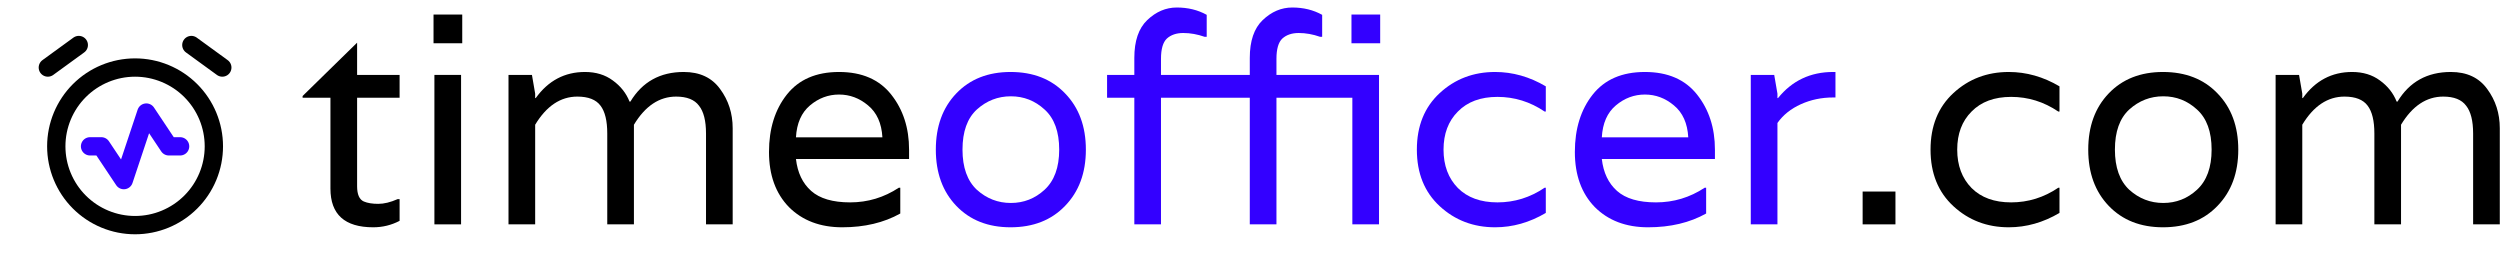
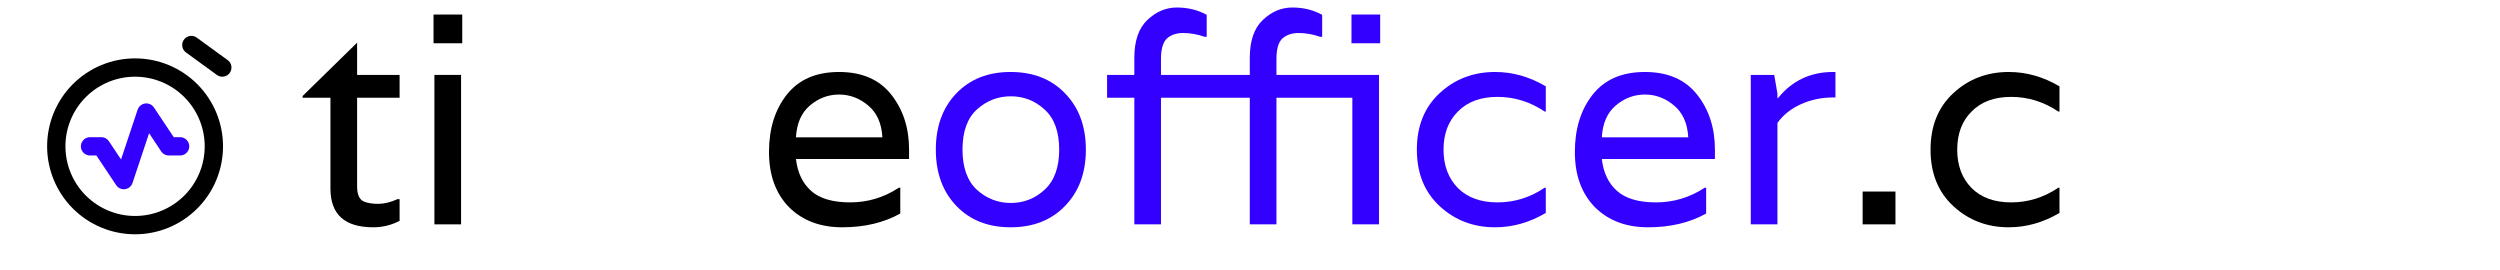
<svg xmlns="http://www.w3.org/2000/svg" width="546" height="59" viewBox="0 0 546 59" fill="none">
-   <path d="M535.266 15.72C538.765 15.72 541.41 16.957 543.202 19.432C545.037 21.907 545.954 24.765 545.954 28.008V49H540.13V29.16C540.13 26.387 539.618 24.36 538.594 23.08C537.613 21.758 535.949 21.096 533.602 21.096C529.933 21.096 526.861 23.144 524.386 27.24V49H518.562V29.16C518.562 26.387 518.071 24.36 517.09 23.08C516.109 21.758 514.423 21.096 512.034 21.096C508.365 21.096 505.293 23.144 502.818 27.24V49H496.994V16.36H502.114L502.818 20.456V21.416H502.946C505.677 17.619 509.261 15.72 513.698 15.72C516.087 15.72 518.114 16.339 519.778 17.576C521.485 18.814 522.701 20.349 523.426 22.184H523.618C526.221 17.875 530.103 15.72 535.266 15.72Z" fill="black" />
-   <path d="M456.072 32.68C456.072 27.603 457.566 23.507 460.552 20.392C463.539 17.277 467.486 15.72 472.392 15.72C477.342 15.72 481.31 17.277 484.296 20.392C487.326 23.507 488.84 27.603 488.84 32.68C488.84 37.758 487.326 41.853 484.296 44.968C481.31 48.083 477.342 49.64 472.392 49.64C467.486 49.64 463.539 48.083 460.552 44.968C457.566 41.853 456.072 37.758 456.072 32.68ZM465.032 41.448C467.166 43.368 469.64 44.328 472.456 44.328C475.272 44.328 477.726 43.368 479.816 41.448C481.95 39.486 483.016 36.563 483.016 32.68C483.016 28.755 481.95 25.832 479.816 23.912C477.726 21.992 475.272 21.032 472.456 21.032C469.64 21.032 467.166 21.992 465.032 23.912C462.942 25.832 461.896 28.755 461.896 32.68C461.896 36.563 462.942 39.486 465.032 41.448Z" fill="black" />
  <path d="M449.535 24.36C446.378 22.227 442.943 21.16 439.231 21.16C435.562 21.16 432.682 22.227 430.591 24.36C428.5 26.451 427.455 29.224 427.455 32.68C427.455 36.136 428.5 38.931 430.591 41.064C432.682 43.155 435.562 44.2 439.231 44.2C442.943 44.2 446.378 43.134 449.535 41H449.791V46.504C446.25 48.595 442.559 49.64 438.719 49.64C433.983 49.64 429.951 48.104 426.623 45.032C423.295 41.96 421.631 37.843 421.631 32.68C421.631 27.518 423.295 23.4 426.623 20.328C429.951 17.256 433.983 15.72 438.719 15.72C442.559 15.72 446.25 16.765 449.791 18.856V24.36H449.535Z" fill="black" />
  <path d="M406.799 49V41.832H413.967V49H406.799Z" fill="black" />
  <path d="M400.353 15.72H400.865V21.288H400.353C397.836 21.288 395.489 21.779 393.313 22.76C391.137 23.741 389.43 25.107 388.193 26.856V49H382.369V16.36H387.489L388.193 20.456V21.416H388.321C391.393 17.619 395.404 15.72 400.353 15.72Z" fill="#3300FF" />
  <path d="M374.541 32.68V34.728H349.837C350.179 37.715 351.288 40.04 353.165 41.704C355.043 43.368 357.88 44.2 361.677 44.2C365.517 44.2 369.059 43.134 372.301 41H372.621V46.632C369.037 48.638 364.813 49.64 359.949 49.64C355.128 49.64 351.245 48.168 348.301 45.224C345.4 42.237 343.949 38.227 343.949 33.192C343.949 28.115 345.251 23.933 347.853 20.648C350.456 17.363 354.253 15.72 359.245 15.72C364.237 15.72 368.035 17.363 370.637 20.648C373.24 23.933 374.541 27.944 374.541 32.68ZM349.837 29.992H368.717C368.547 26.92 367.501 24.595 365.581 23.016C363.704 21.438 361.592 20.648 359.245 20.648C356.899 20.648 354.787 21.438 352.909 23.016C351.032 24.595 350.008 26.92 349.837 29.992Z" fill="#3300FF" />
  <path d="M337.347 24.36C334.19 22.227 330.755 21.16 327.043 21.16C323.374 21.16 320.494 22.227 318.403 24.36C316.313 26.451 315.267 29.224 315.267 32.68C315.267 36.136 316.313 38.931 318.403 41.064C320.494 43.155 323.374 44.2 327.043 44.2C330.755 44.2 334.19 43.134 337.347 41H337.603V46.504C334.062 48.595 330.371 49.64 326.531 49.64C321.795 49.64 317.763 48.104 314.435 45.032C311.107 41.96 309.443 37.843 309.443 32.68C309.443 27.518 311.107 23.4 314.435 20.328C317.763 17.256 321.795 15.72 326.531 15.72C330.371 15.72 334.062 16.765 337.603 18.856V24.36H337.347Z" fill="#3300FF" />
  <path d="M263.097 8.04C261.519 7.485 259.961 7.208 258.425 7.208C256.932 7.208 255.737 7.613 254.841 8.424C253.988 9.235 253.561 10.707 253.561 12.84V16.36H272.953V12.648C272.953 8.936 273.892 6.184 275.769 4.392C277.689 2.557 279.844 1.64 282.233 1.64C284.665 1.64 286.841 2.173 288.761 3.24V8.04H288.313C286.734 7.485 285.177 7.208 283.641 7.208C282.148 7.208 280.953 7.613 280.057 8.424C279.204 9.235 278.777 10.707 278.777 12.84V16.36H301.177V49H295.353V21.352H278.777V49H272.953V21.352H253.561V49H247.737V21.352H241.785V16.36H247.737V12.648C247.737 8.936 248.676 6.184 250.553 4.392C252.473 2.557 254.628 1.64 257.017 1.64C259.449 1.64 261.625 2.173 263.545 3.24V8.04H263.097ZM301.433 3.176V9.448H295.161V3.176H301.433Z" fill="#3300FF" />
  <path d="M204.385 32.68C204.385 27.603 205.878 23.507 208.865 20.392C211.851 17.277 215.798 15.72 220.705 15.72C225.654 15.72 229.622 17.277 232.609 20.392C235.638 23.507 237.153 27.603 237.153 32.68C237.153 37.758 235.638 41.853 232.609 44.968C229.622 48.083 225.654 49.64 220.705 49.64C215.798 49.64 211.851 48.083 208.865 44.968C205.878 41.853 204.385 37.758 204.385 32.68ZM213.345 41.448C215.478 43.368 217.953 44.328 220.769 44.328C223.585 44.328 226.038 43.368 228.129 41.448C230.262 39.486 231.329 36.563 231.329 32.68C231.329 28.755 230.262 25.832 228.129 23.912C226.038 21.992 223.585 21.032 220.769 21.032C217.953 21.032 215.478 21.992 213.345 23.912C211.254 25.832 210.209 28.755 210.209 32.68C210.209 36.563 211.254 39.486 213.345 41.448Z" fill="#3300FF" />
  <path d="M198.541 32.68V34.728H173.837C174.179 37.715 175.288 40.04 177.165 41.704C179.043 43.368 181.88 44.2 185.677 44.2C189.517 44.2 193.059 43.134 196.301 41H196.621V46.632C193.037 48.638 188.813 49.64 183.949 49.64C179.128 49.64 175.245 48.168 172.301 45.224C169.4 42.237 167.949 38.227 167.949 33.192C167.949 28.115 169.251 23.933 171.853 20.648C174.456 17.363 178.253 15.72 183.245 15.72C188.237 15.72 192.035 17.363 194.637 20.648C197.24 23.933 198.541 27.944 198.541 32.68ZM173.837 29.992H192.717C192.547 26.92 191.501 24.595 189.581 23.016C187.704 21.438 185.592 20.648 183.245 20.648C180.899 20.648 178.787 21.438 176.909 23.016C175.032 24.595 174.008 26.92 173.837 29.992Z" fill="black" />
-   <path d="M149.329 15.72C152.827 15.72 155.473 16.957 157.265 19.432C159.099 21.907 160.017 24.765 160.017 28.008V49H154.193V29.16C154.193 26.387 153.681 24.36 152.657 23.08C151.675 21.758 150.011 21.096 147.665 21.096C143.995 21.096 140.923 23.144 138.449 27.24V49H132.625V29.16C132.625 26.387 132.134 24.36 131.153 23.08C130.171 21.758 128.486 21.096 126.097 21.096C122.427 21.096 119.355 23.144 116.881 27.24V49H111.057V16.36H116.177L116.881 20.456V21.416H117.009C119.739 17.619 123.323 15.72 127.761 15.72C130.15 15.72 132.177 16.339 133.841 17.576C135.547 18.814 136.763 20.349 137.489 22.184H137.681C140.283 17.875 144.166 15.72 149.329 15.72Z" fill="black" />
  <path d="M94.874 49V16.36H100.698V49H94.874ZM100.954 3.176V9.448H94.682V3.176H100.954Z" fill="black" />
  <path d="M87.272 21.352H77.992V40.68C77.992 42.472 78.483 43.581 79.464 44.008C80.275 44.349 81.32 44.52 82.6 44.52C83.88 44.52 85.288 44.178 86.824 43.496H87.272V48.232C85.48 49.17 83.56 49.64 81.512 49.64C75.283 49.64 72.168 46.824 72.168 41.192V21.352H66.088V20.968L77.992 9.32V16.36H87.272V21.352Z" fill="black" />
  <g clip-path="url(#clip0_99_2082)">
    <path d="M12.291 31.958C12.291 34.218 12.736 36.456 13.601 38.544C14.466 40.632 15.733 42.529 17.331 44.127C18.929 45.724 20.826 46.992 22.914 47.857C25.002 48.722 27.239 49.167 29.499 49.167C31.759 49.167 33.997 48.722 36.085 47.857C38.172 46.992 40.069 45.724 41.667 44.127C43.265 42.529 44.533 40.632 45.398 38.544C46.263 36.456 46.708 34.218 46.708 31.958C46.708 27.394 44.895 23.017 41.667 19.79C38.44 16.563 34.063 14.75 29.499 14.75C24.935 14.75 20.558 16.563 17.331 19.79C14.104 23.017 12.291 27.394 12.291 31.958Z" stroke="black" stroke-width="4" stroke-linecap="round" stroke-linejoin="round" />
-     <path d="M17.208 9.834L10.447 14.75" stroke="black" stroke-width="4" stroke-linecap="round" stroke-linejoin="round" />
    <path d="M41.791 9.834L48.551 14.75" stroke="black" stroke-width="4" stroke-linecap="round" stroke-linejoin="round" />
    <path d="M19.666 31.959H22.124L27.041 39.334L31.958 24.584L36.874 31.959H39.333" stroke="#3300FF" stroke-width="4" stroke-linecap="round" stroke-linejoin="round" />
  </g>
  <defs>
    <clipPath id="clip0_99_2082">
      <rect width="59" height="59" fill="white" />
    </clipPath>
  </defs>
</svg>